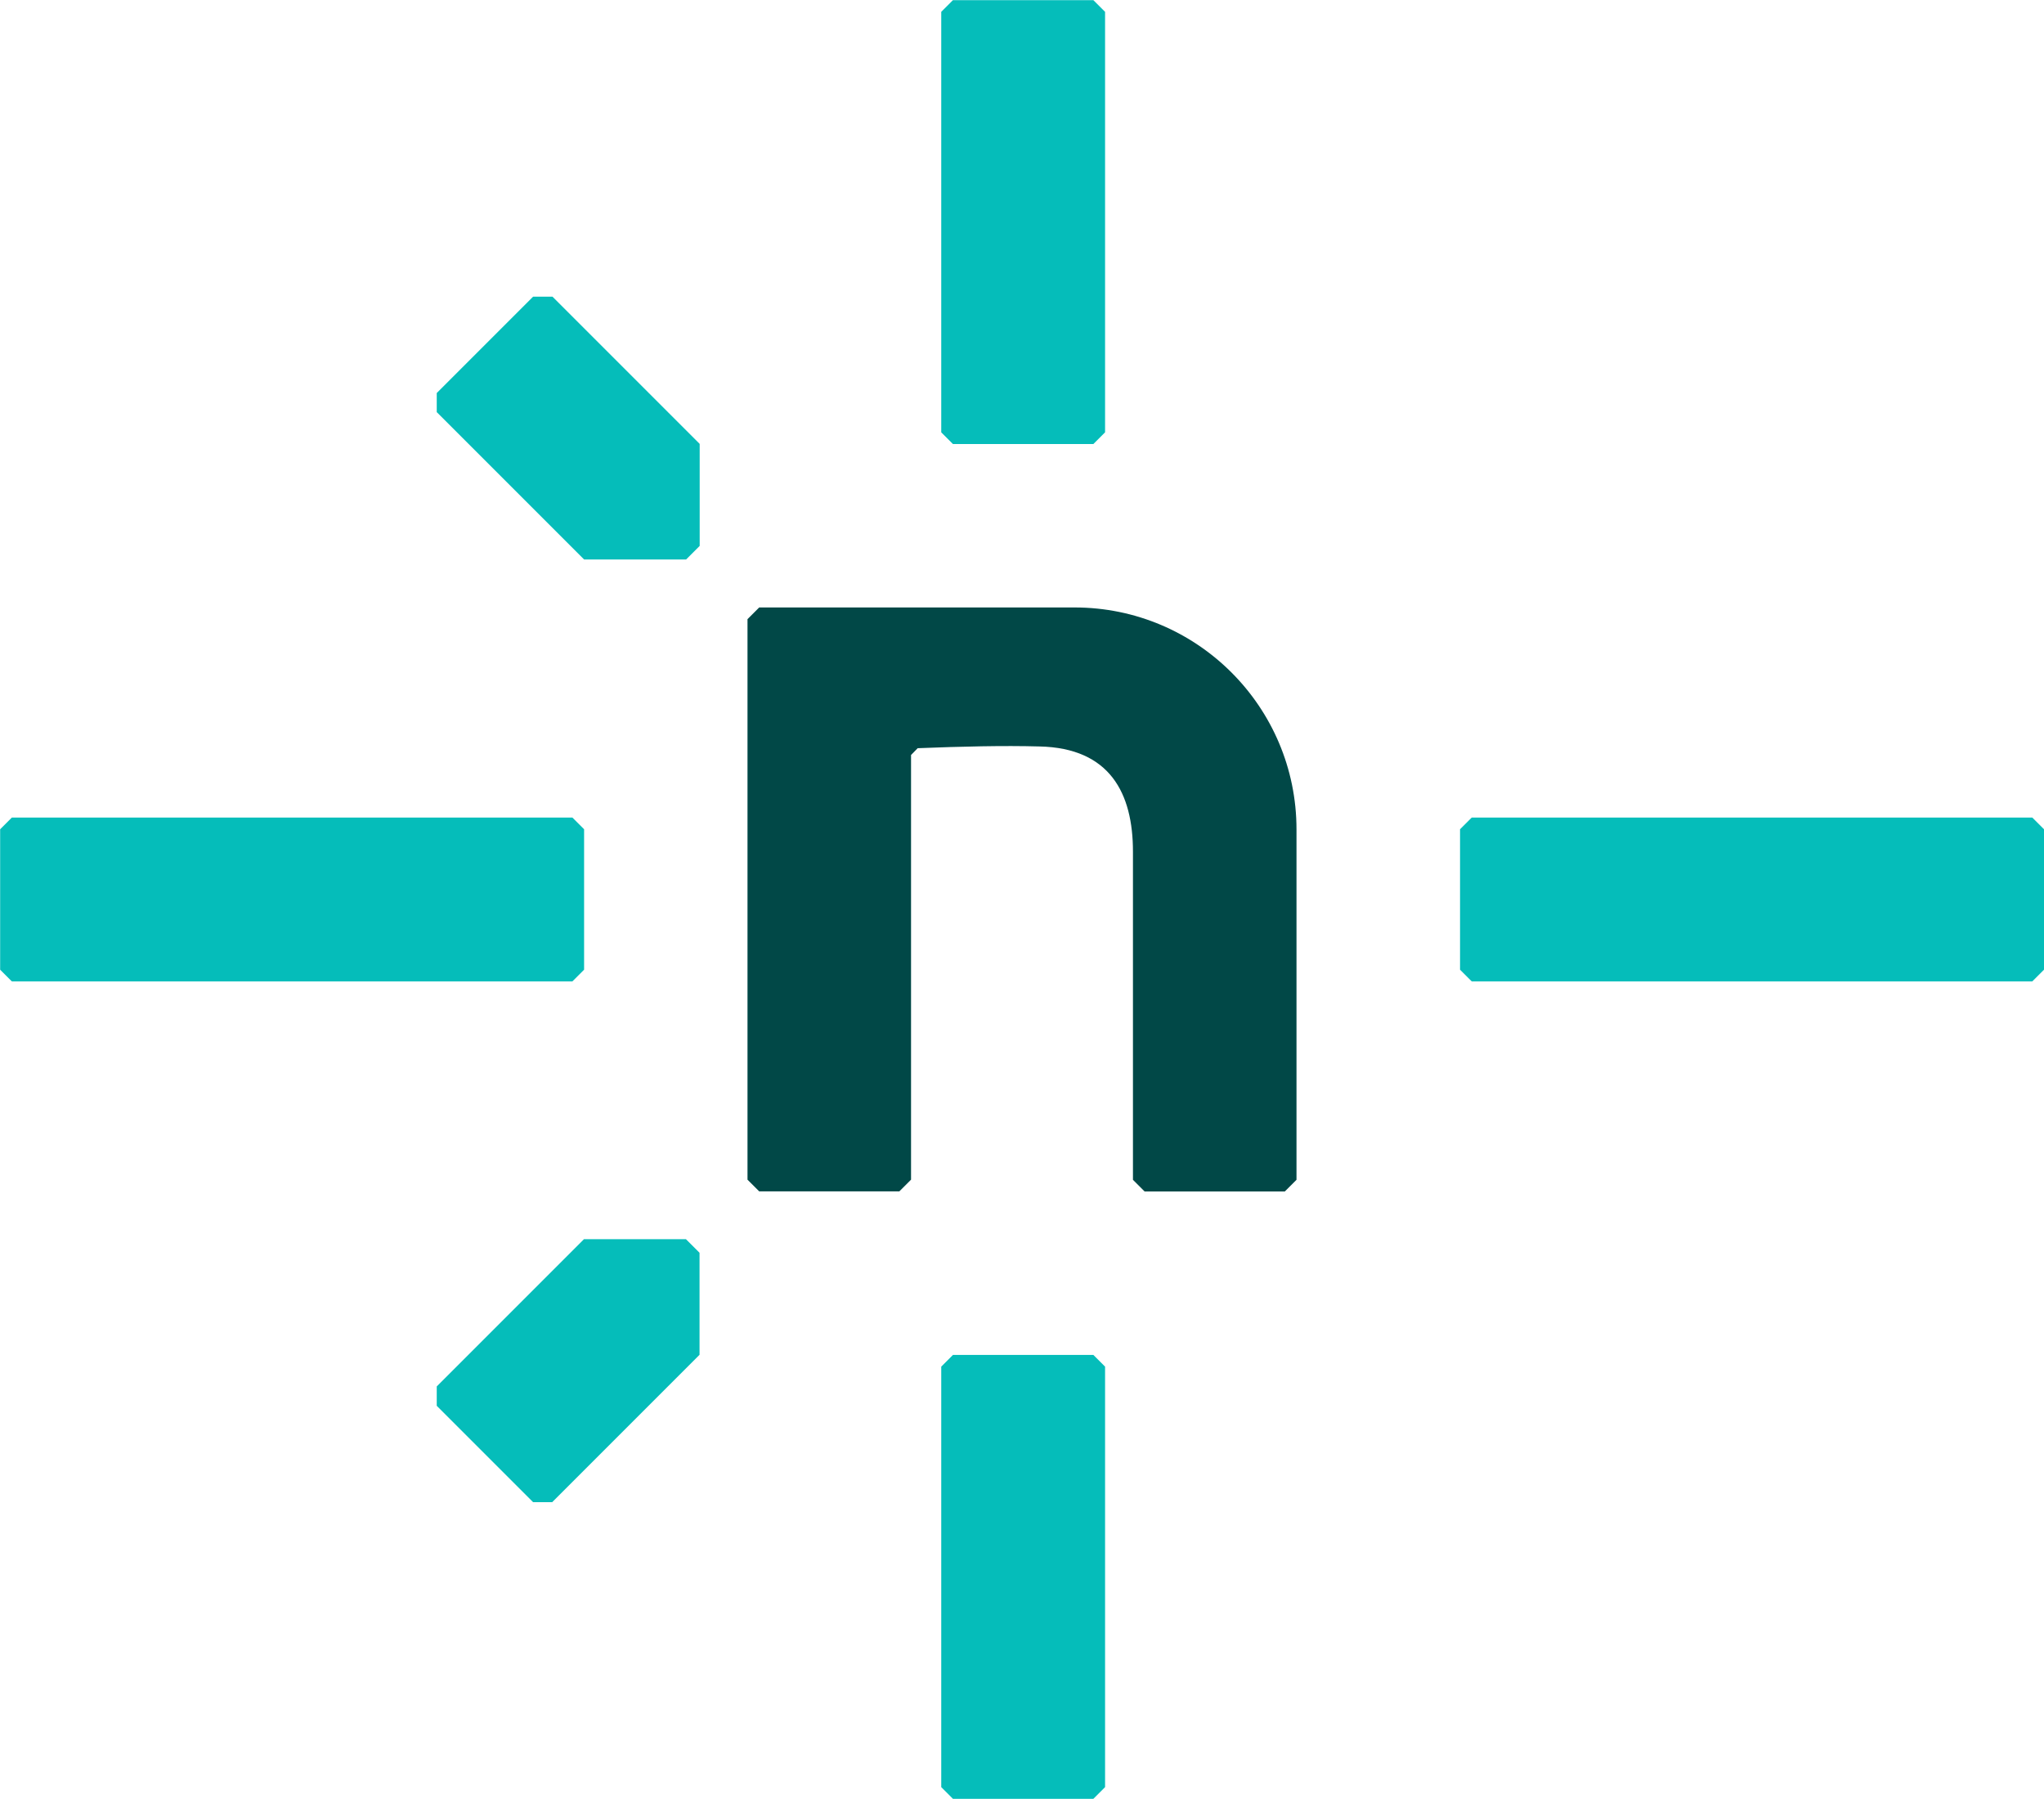
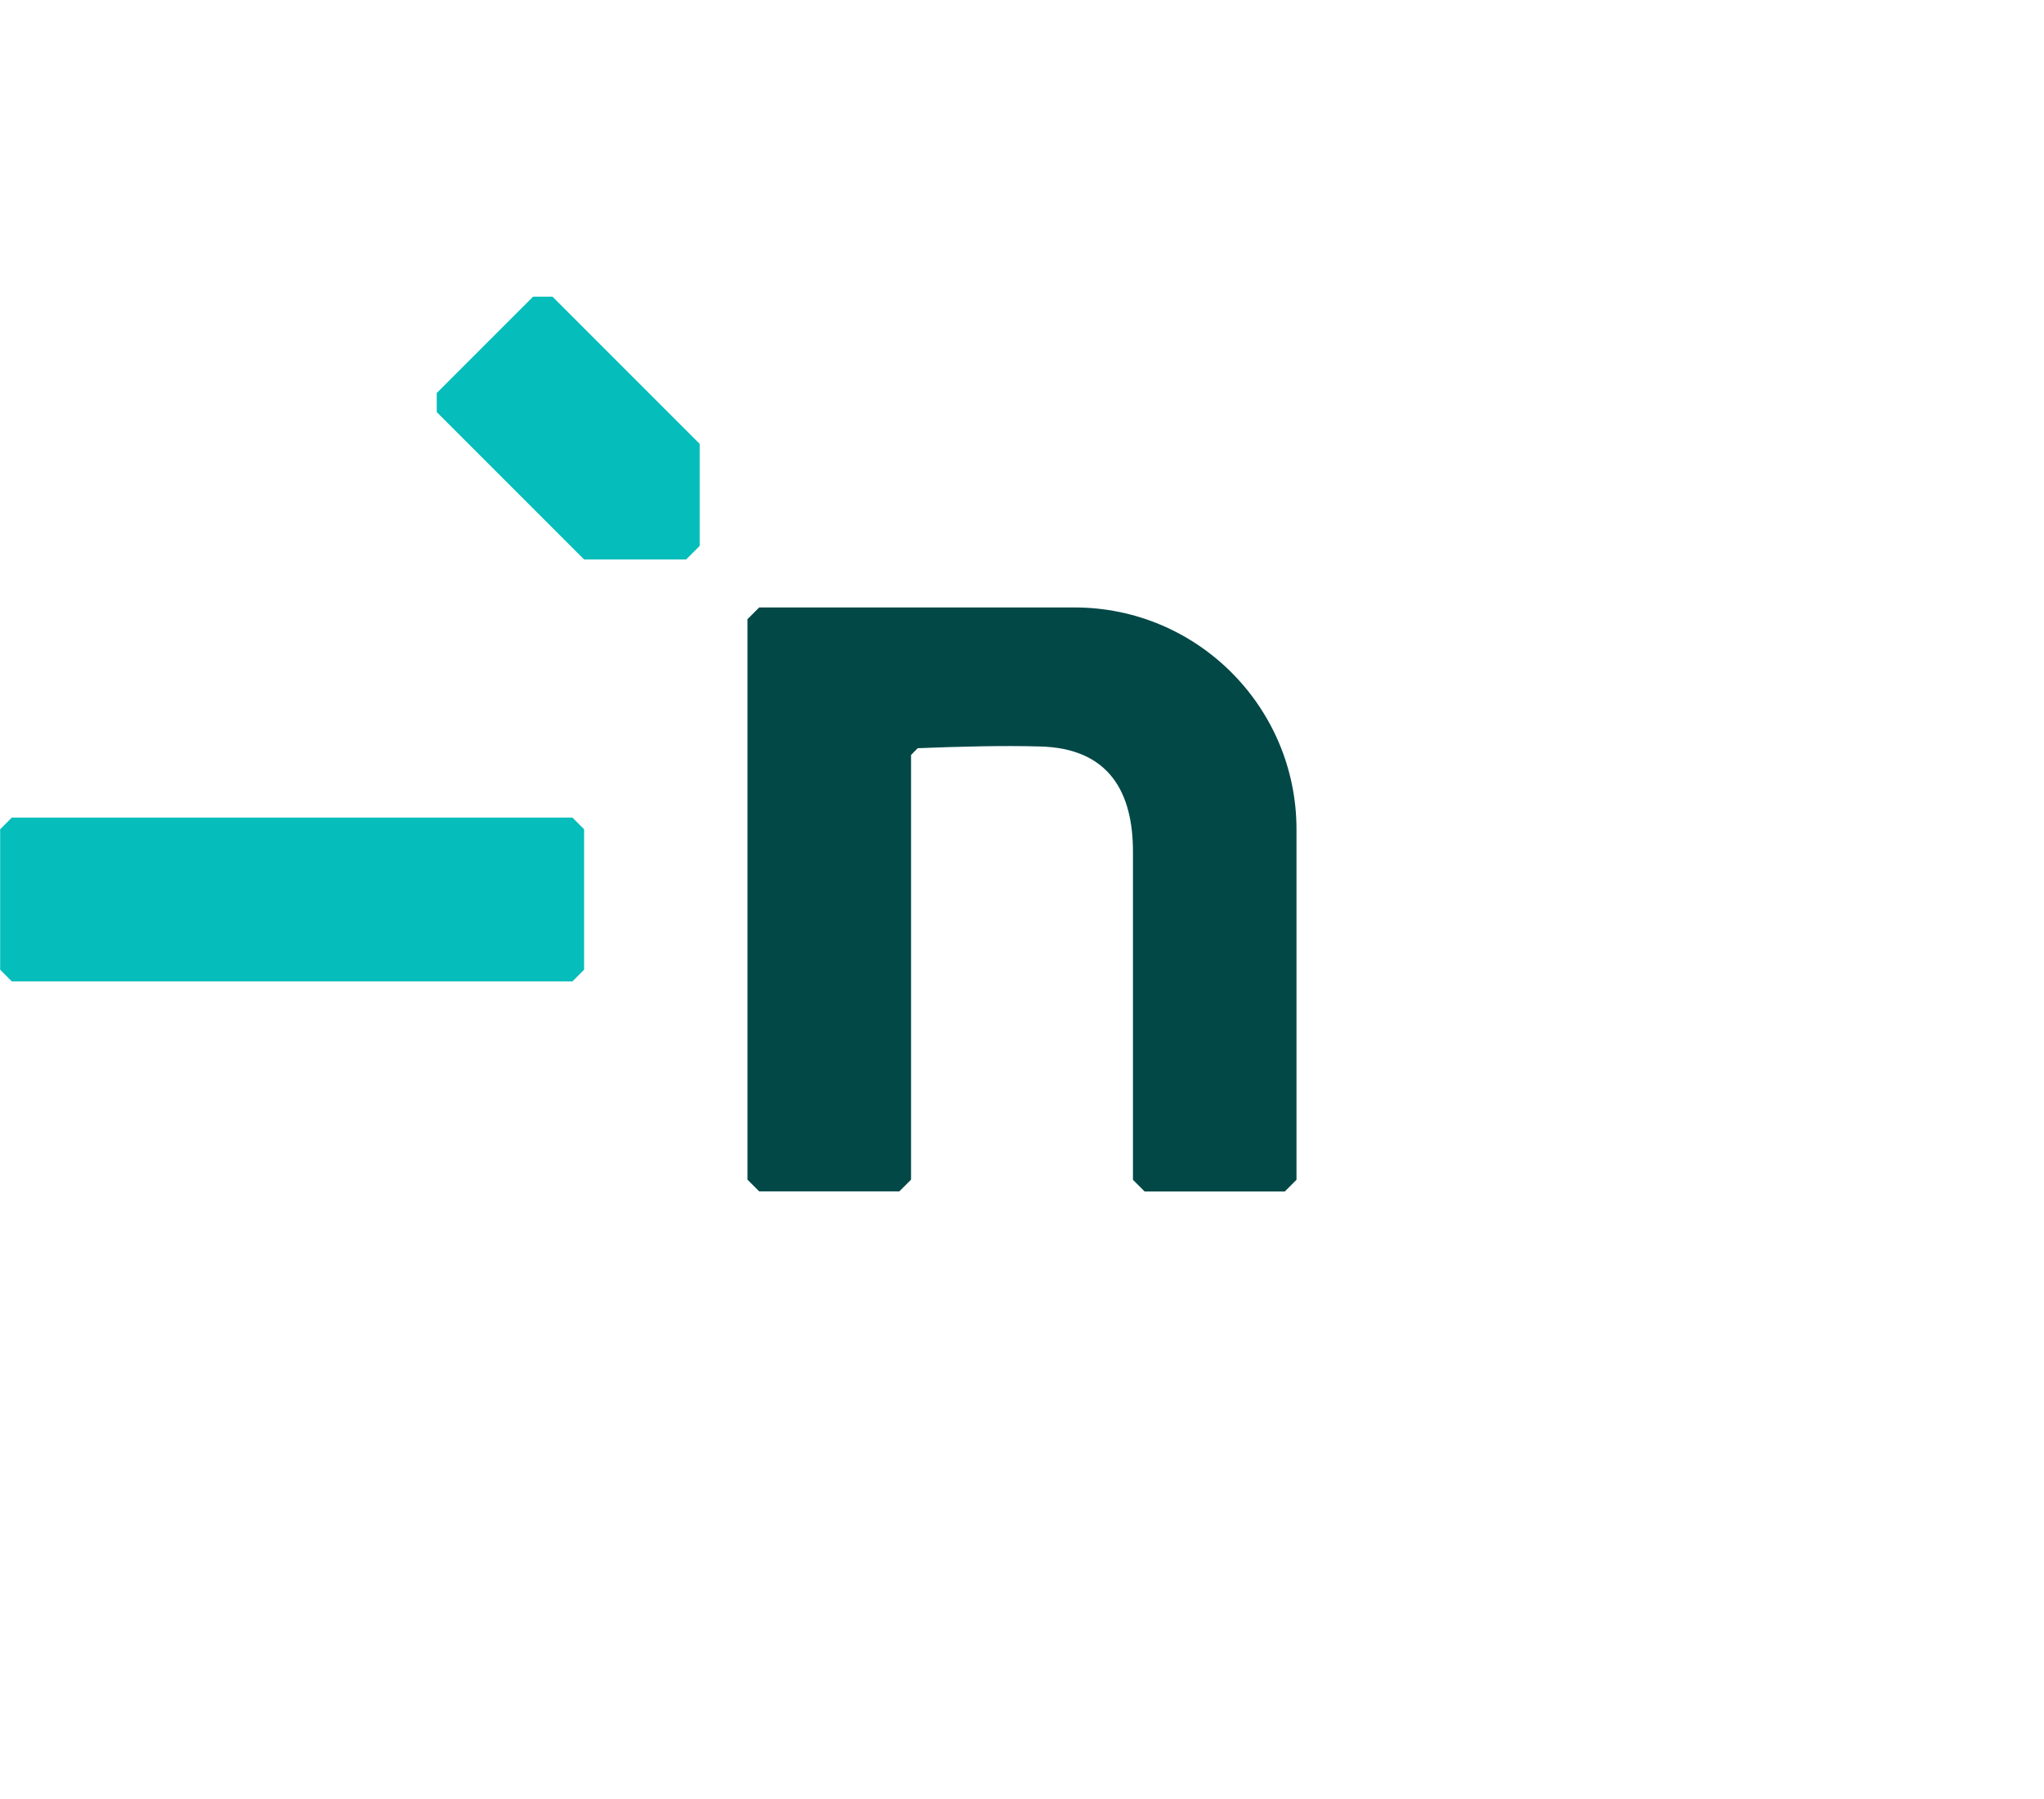
<svg xmlns="http://www.w3.org/2000/svg" id="logosandtypes_com" data-name="logosandtypes com" viewBox="5.67 12.68 141.48 124.52">
  <defs>
    <style>
      .cls-1 {
        fill: #014847;
      }

      .cls-2 {
        fill: none;
      }

      .cls-3 {
        fill: #05bdba;
      }
    </style>
  </defs>
-   <path class="cls-2" d="M0,0H150V150H0V0Z" />
-   <path class="cls-3" d="M43.91,116.64h-1.34l-6.67-6.67v-1.34l10.19-10.19h7.06l.94,.94v7.06l-10.19,10.19Z" />
  <path class="cls-3" d="M35.9,41.22v-1.34l6.67-6.67h1.34l10.19,10.19v7.06l-.94,.94h-7.06l-10.19-10.19Z" />
  <path class="cls-1" d="M94.6,95.14h-9.7l-.81-.81v-22.71c0-4.04-1.59-7.17-6.46-7.28-2.51-.07-5.38,0-8.44,.12l-.46,.47v29.39l-.81,.81h-9.7l-.81-.81V55.53l.81-.81h21.83c8.48,0,15.36,6.88,15.36,15.36v24.25l-.81,.81Z" />
  <path class="cls-3" d="M45.29,80.6H6.49l-.81-.81v-9.72l.81-.81H45.29l.81,.81v9.72l-.81,.81Z" />
-   <path class="cls-3" d="M146.34,80.6h-38.8l-.81-.81v-9.72l.81-.81h38.8l.81,.81v9.72l-.81,.81Z" />
-   <path class="cls-3" d="M70.82,42.6V13.5l.81-.81h9.72l.81,.81v29.1l-.81,.81h-9.72l-.81-.81Z" />
-   <path class="cls-3" d="M70.82,136.36v-29.1l.81-.81h9.72l.81,.81v29.1l-.81,.81h-9.72l-.81-.81Z" />
</svg>